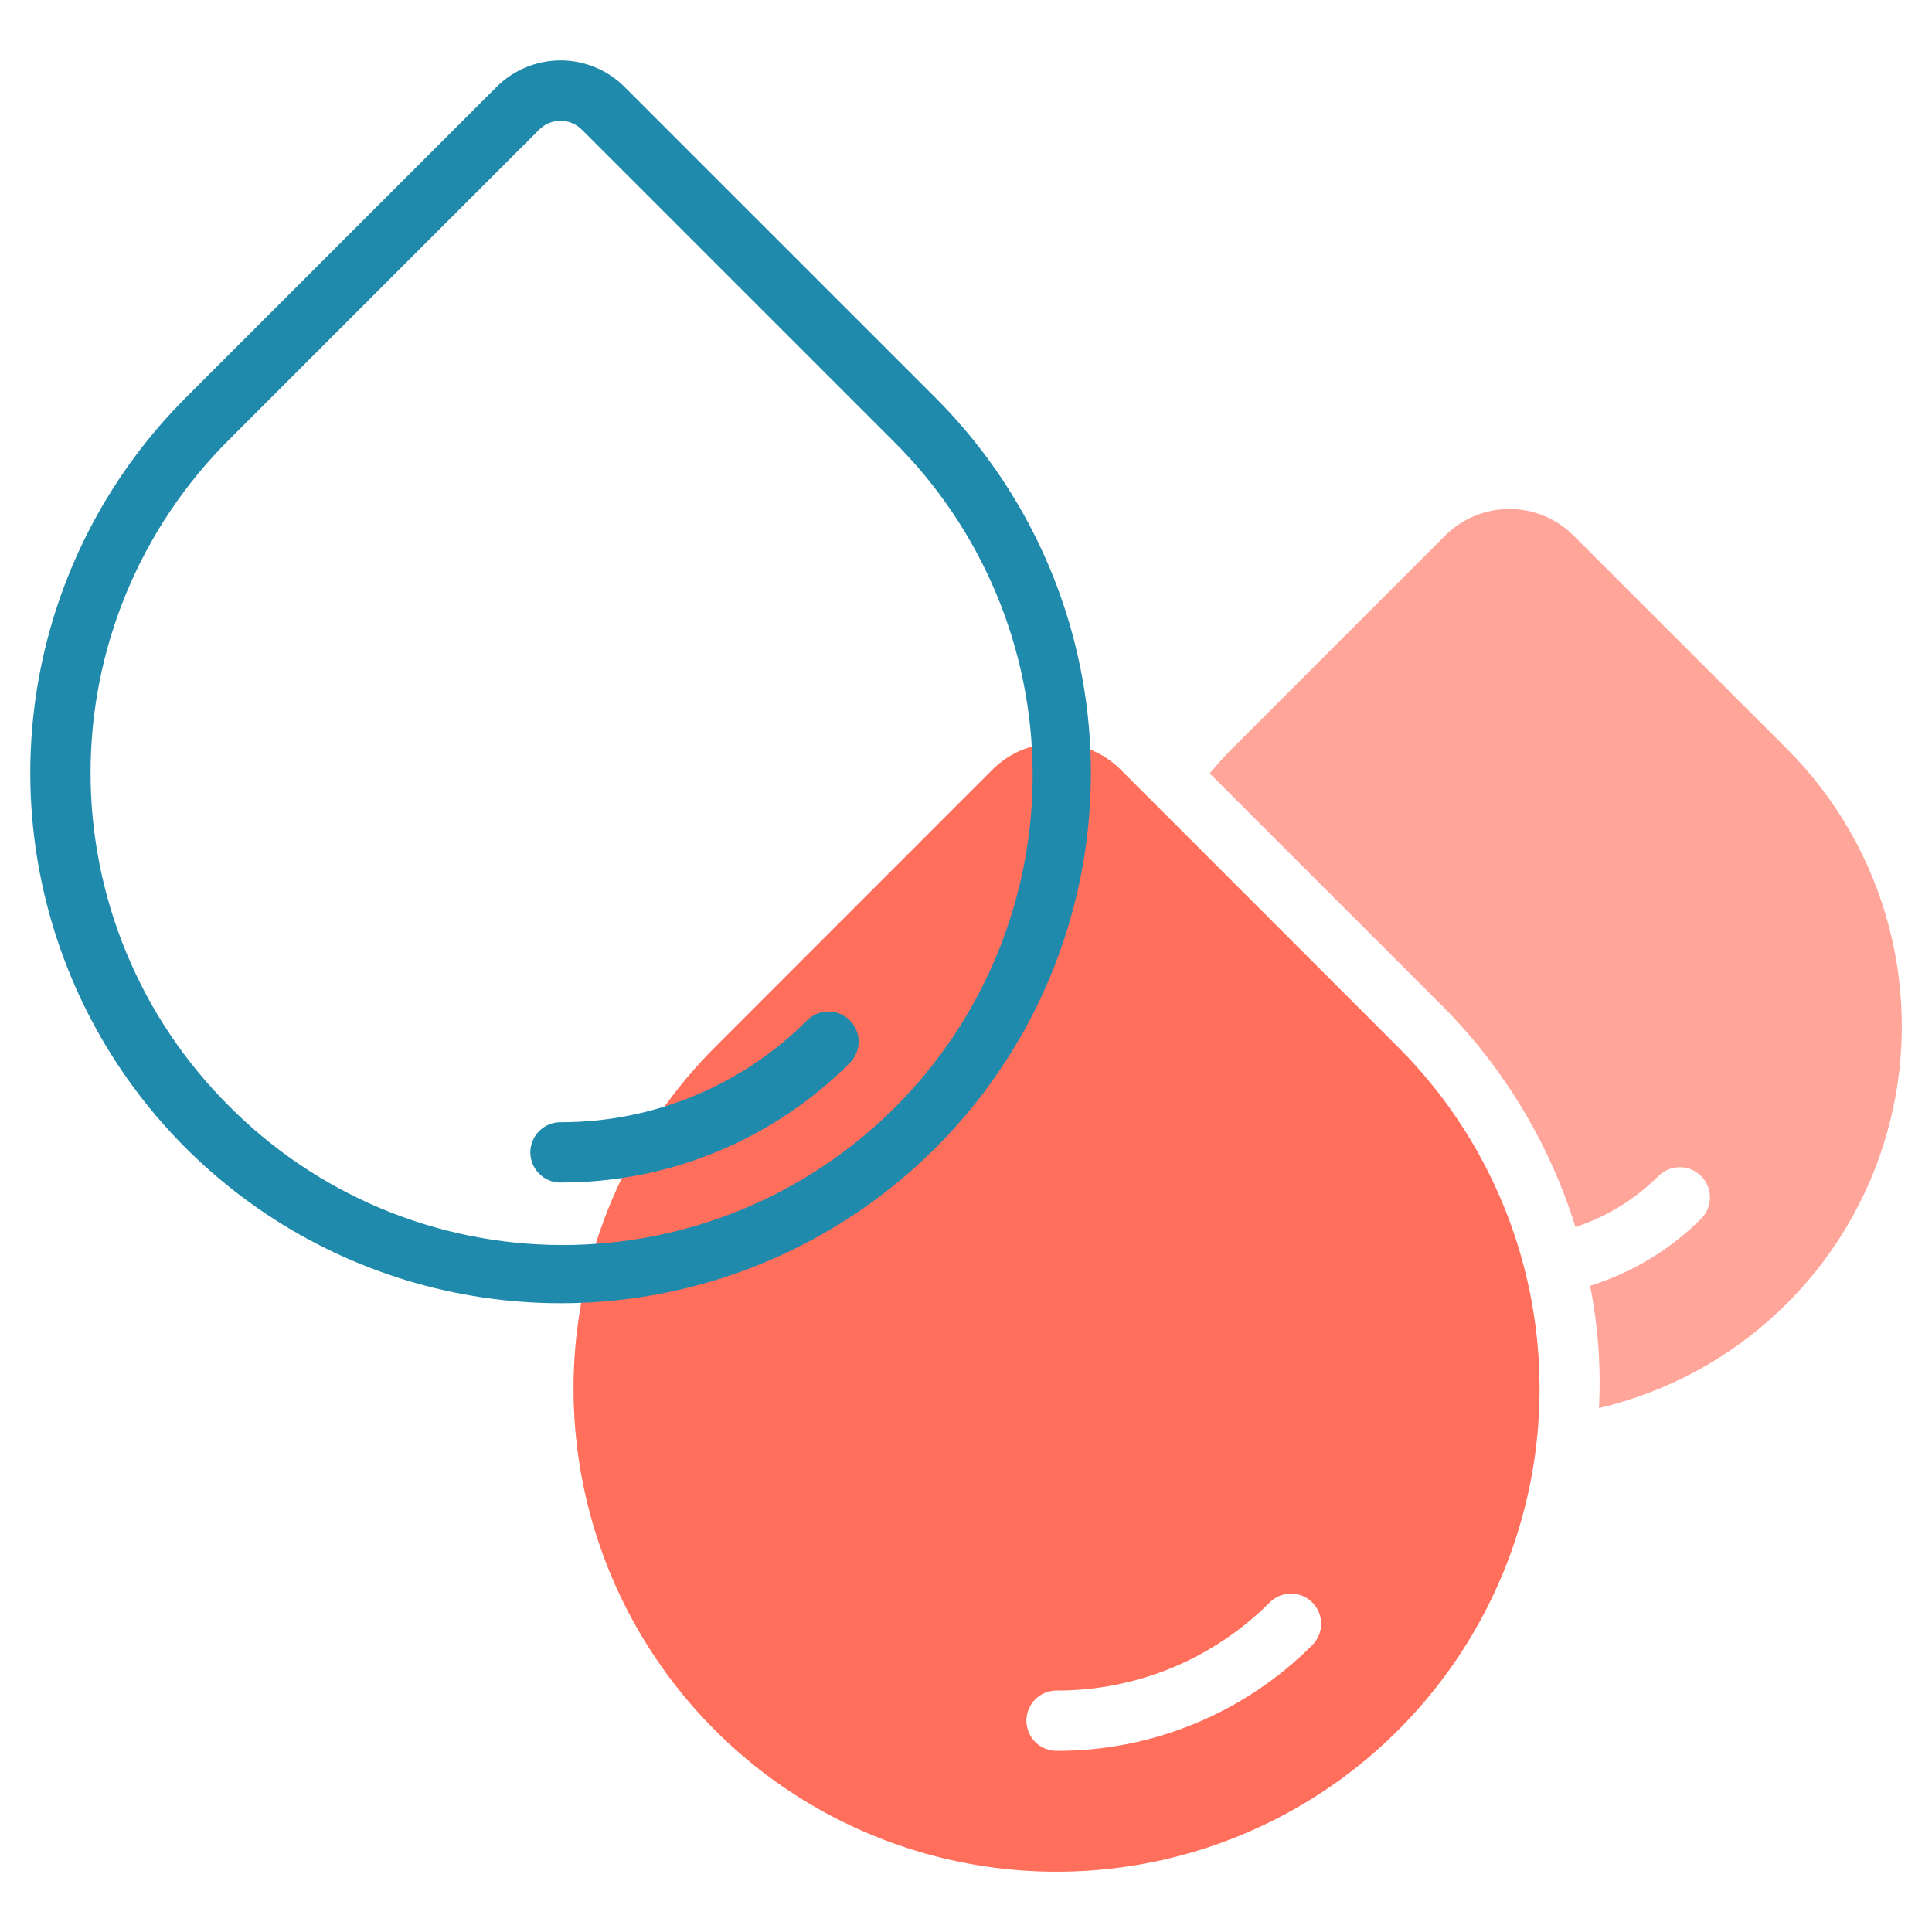
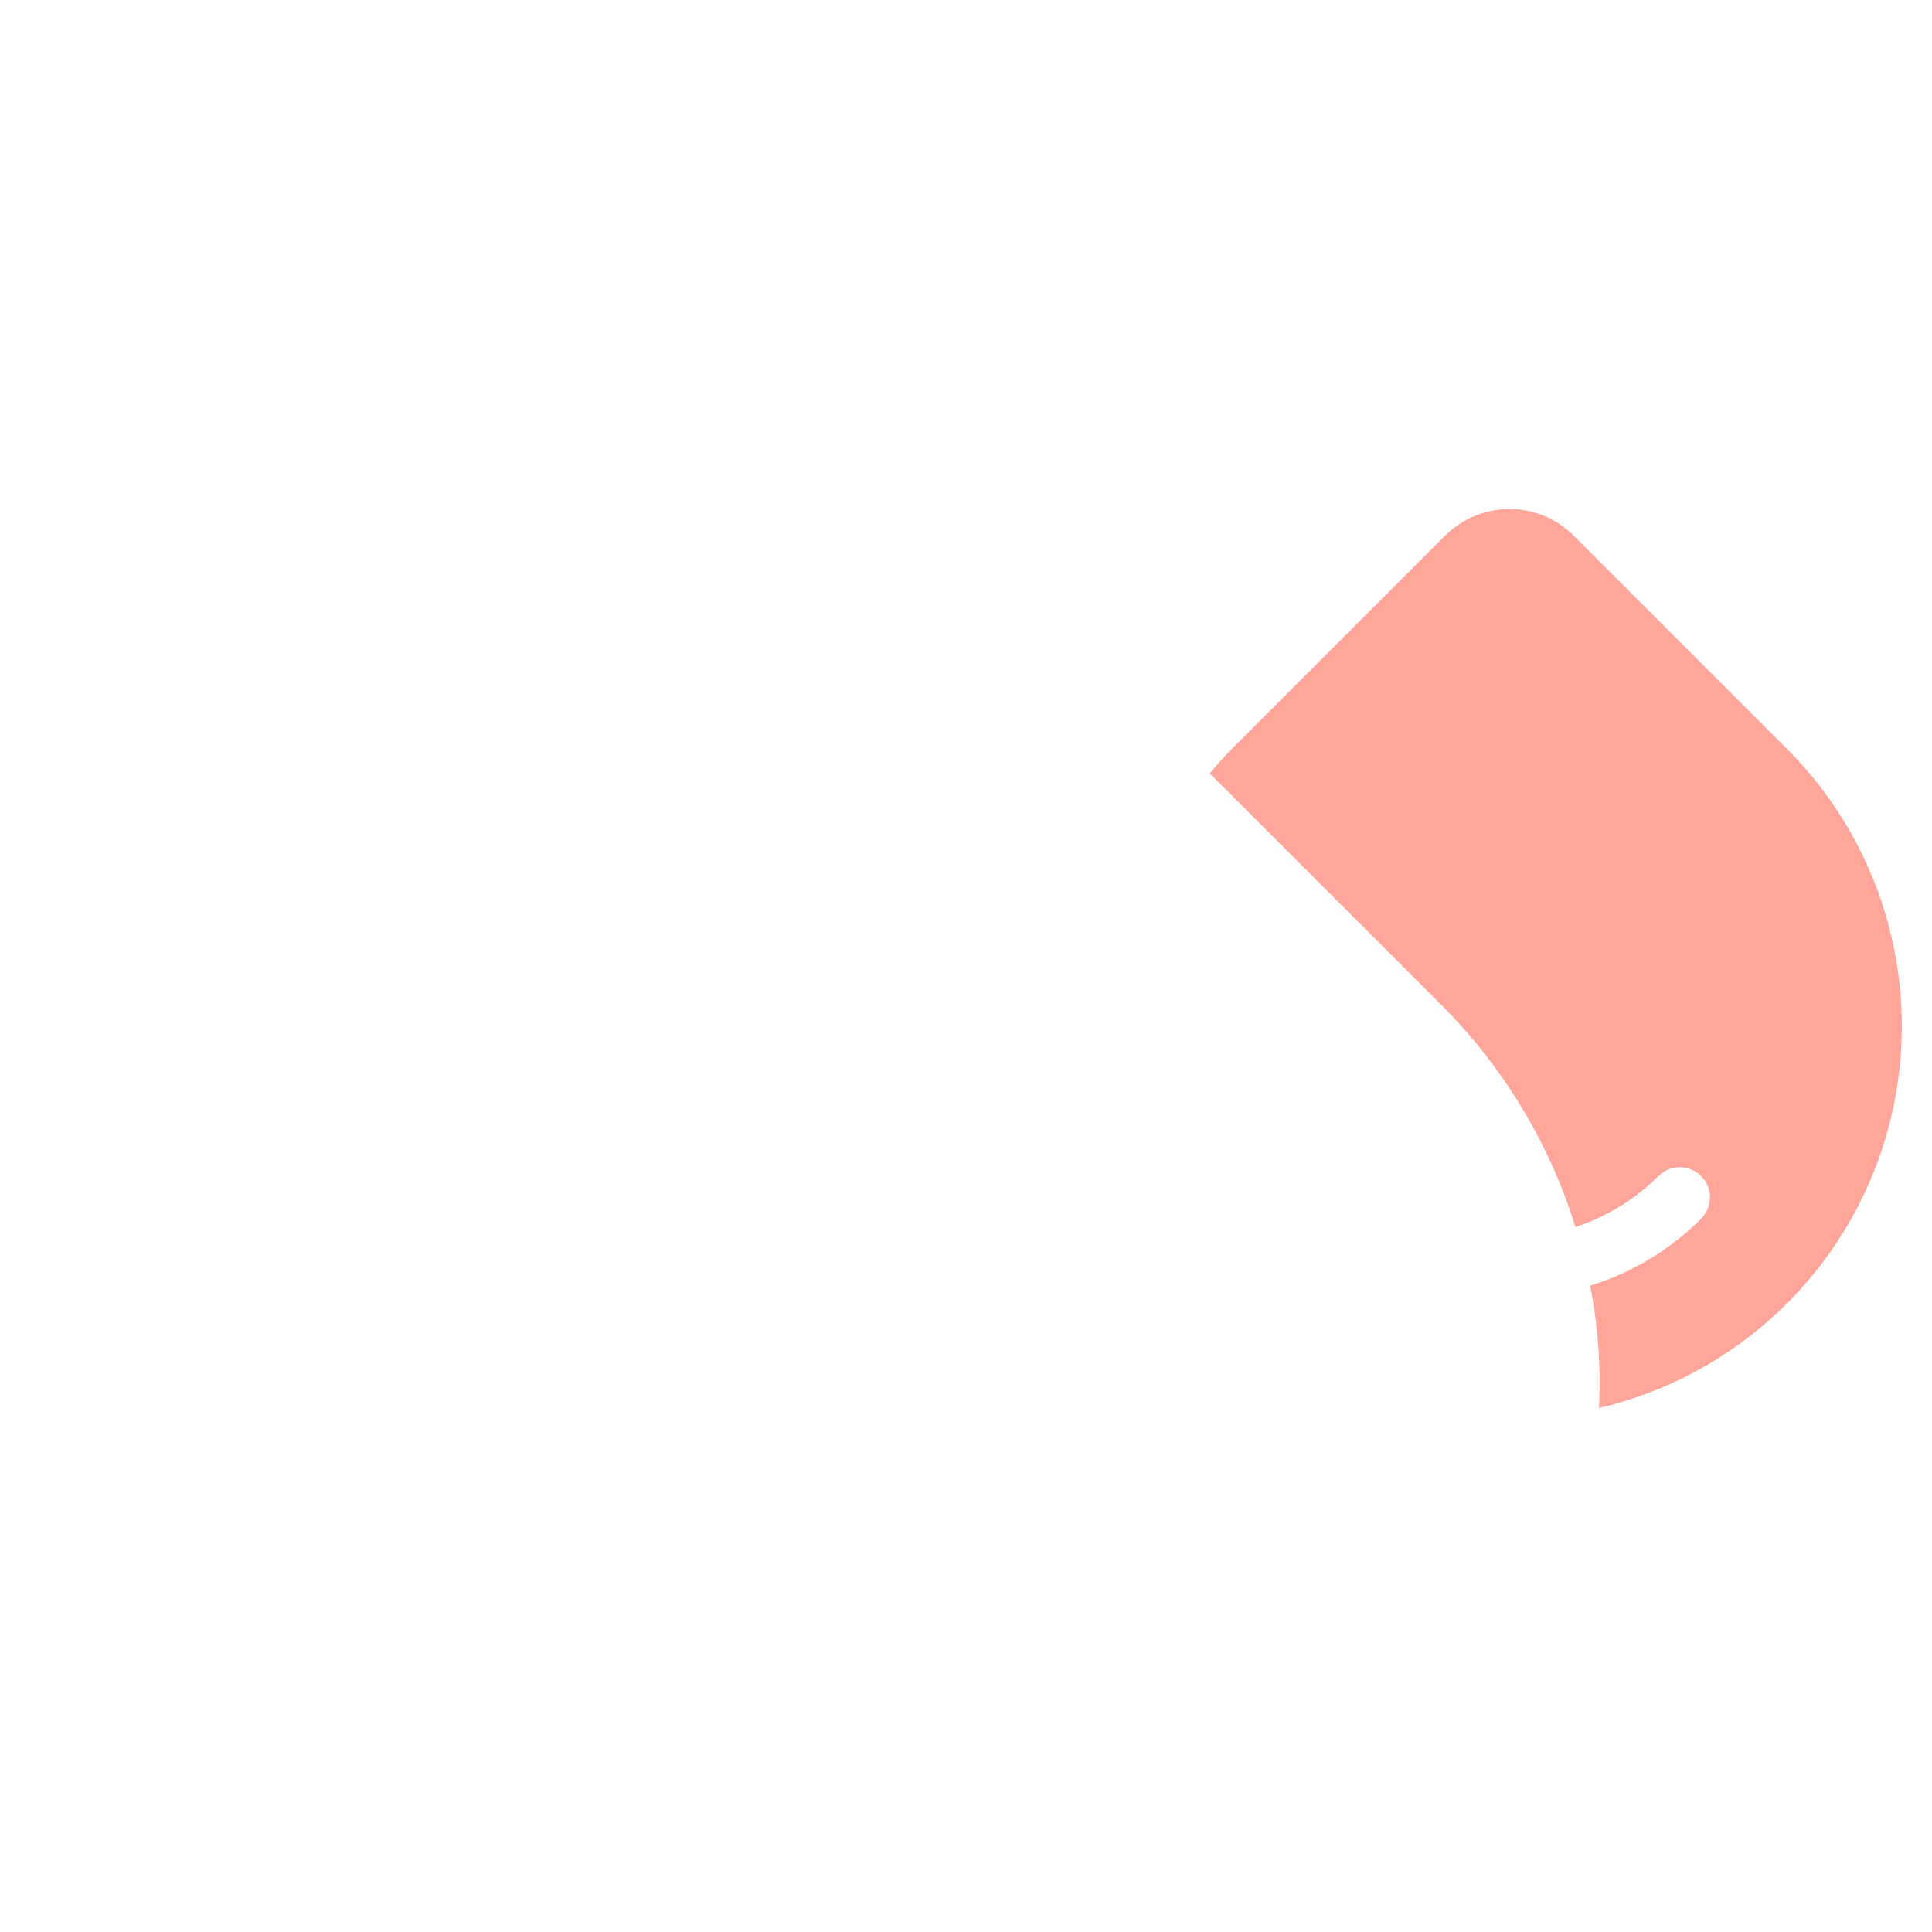
<svg xmlns="http://www.w3.org/2000/svg" width="80" height="80" viewBox="0 0 80 80" fill="none">
-   <path d="M46.401 31.867C45.698 31.165 44.744 30.77 43.75 30.77C42.756 30.77 41.802 31.165 41.099 31.867L29.609 43.359C26.811 46.156 24.906 49.719 24.134 53.599C23.363 57.479 23.759 61.5 25.272 65.155C26.786 68.809 29.349 71.933 32.638 74.131C35.927 76.329 39.794 77.502 43.75 77.502C47.706 77.502 51.573 76.329 54.862 74.131C58.151 71.933 60.714 68.809 62.228 65.155C63.742 61.5 64.137 57.479 63.365 53.599C62.594 49.719 60.689 46.156 57.891 43.359L46.401 31.867ZM54.356 68.105C52.967 69.503 51.314 70.611 49.494 71.365C47.673 72.12 45.721 72.505 43.75 72.5C43.419 72.5 43.1 72.368 42.866 72.134C42.632 71.899 42.5 71.582 42.5 71.25C42.5 70.918 42.632 70.6 42.866 70.366C43.1 70.132 43.419 70 43.75 70C45.392 70.005 47.019 69.683 48.537 69.055C50.054 68.426 51.431 67.502 52.589 66.338C52.825 66.11 53.14 65.984 53.468 65.987C53.796 65.99 54.109 66.121 54.341 66.353C54.573 66.585 54.704 66.898 54.707 67.226C54.71 67.553 54.584 67.869 54.356 68.105Z" fill="#FF1E00" fill-opacity="0.4" />
-   <path d="M46.401 31.867C45.698 31.165 44.744 30.77 43.75 30.77C42.756 30.77 41.802 31.165 41.099 31.867L29.609 43.359C26.811 46.156 24.906 49.719 24.134 53.599C23.363 57.479 23.759 61.5 25.272 65.155C26.786 68.809 29.349 71.933 32.638 74.131C35.927 76.329 39.794 77.502 43.75 77.502C47.706 77.502 51.573 76.329 54.862 74.131C58.151 71.933 60.714 68.809 62.228 65.155C63.742 61.5 64.137 57.479 63.365 53.599C62.594 49.719 60.689 46.156 57.891 43.359L46.401 31.867ZM54.356 68.105C52.967 69.503 51.314 70.611 49.494 71.365C47.673 72.12 45.721 72.505 43.75 72.5C43.419 72.5 43.1 72.368 42.866 72.134C42.632 71.899 42.5 71.582 42.5 71.25C42.5 70.918 42.632 70.6 42.866 70.366C43.1 70.132 43.419 70 43.75 70C45.392 70.005 47.019 69.683 48.537 69.055C50.054 68.426 51.431 67.502 52.589 66.338C52.825 66.11 53.14 65.984 53.468 65.987C53.796 65.99 54.109 66.121 54.341 66.353C54.573 66.585 54.704 66.898 54.707 67.226C54.71 67.553 54.584 67.869 54.356 68.105Z" fill="#FF1E00" fill-opacity="0.4" />
  <path d="M65.151 22.17C64.447 21.469 63.494 21.076 62.5 21.076C61.507 21.076 60.553 21.469 59.849 22.17L51.01 31.01C50.685 31.334 50.385 31.676 50.091 32.023L59.66 41.59C62.241 44.163 64.155 47.327 65.236 50.807C66.538 50.381 67.72 49.653 68.688 48.682C68.923 48.455 69.239 48.329 69.567 48.332C69.895 48.334 70.208 48.466 70.44 48.698C70.672 48.929 70.803 49.243 70.806 49.571C70.809 49.898 70.683 50.214 70.455 50.45C69.168 51.742 67.585 52.699 65.843 53.239C66.174 54.905 66.298 56.607 66.21 58.304C69.029 57.644 71.621 56.243 73.716 54.246C75.812 52.248 77.335 49.727 78.129 46.943C78.922 44.158 78.957 41.212 78.229 38.41C77.501 35.608 76.038 33.051 73.99 31.005L65.151 22.17Z" fill="#FF1E00" fill-opacity="0.4" />
-   <path d="M23.21 53.964C27.553 53.964 31.799 52.676 35.411 50.263C39.022 47.85 41.837 44.42 43.499 40.408C45.162 36.395 45.597 31.979 44.749 27.719C43.902 23.459 41.81 19.546 38.739 16.475L25.863 3.6C25.515 3.252 25.102 2.975 24.647 2.787C24.192 2.598 23.704 2.501 23.212 2.501C22.719 2.501 22.231 2.598 21.776 2.787C21.321 2.975 20.908 3.252 20.56 3.6L7.685 16.475C4.614 19.546 2.523 23.459 1.676 27.718C0.829 31.978 1.263 36.393 2.925 40.405C4.587 44.418 7.401 47.847 11.011 50.261C14.622 52.674 18.867 53.963 23.21 53.964ZM9.45 18.242L22.325 5.368C22.441 5.251 22.579 5.159 22.73 5.096C22.882 5.033 23.045 5.001 23.209 5.001C23.373 5.001 23.536 5.033 23.688 5.096C23.84 5.159 23.977 5.251 24.093 5.368L36.968 18.242C38.795 20.045 40.247 22.191 41.241 24.557C42.235 26.923 42.751 29.462 42.76 32.029C42.768 34.595 42.269 37.138 41.291 39.51C40.313 41.883 38.875 44.039 37.061 45.853C35.246 47.668 33.09 49.106 30.718 50.084C28.345 51.063 25.803 51.562 23.237 51.554C20.67 51.545 18.131 51.029 15.765 50.036C13.399 49.042 11.252 47.59 9.45 45.764C7.643 43.957 6.209 41.812 5.231 39.45C4.253 37.089 3.75 34.559 3.75 32.003C3.75 29.448 4.253 26.917 5.231 24.556C6.209 22.195 7.643 20.05 9.45 18.242Z" fill="#208aac" />
-   <path d="M23.21 48.964C25.438 48.971 27.645 48.535 29.704 47.683C31.763 46.831 33.632 45.579 35.204 44C35.431 43.764 35.557 43.449 35.555 43.121C35.552 42.793 35.42 42.48 35.188 42.248C34.957 42.016 34.643 41.885 34.316 41.882C33.988 41.879 33.672 42.005 33.436 42.233C32.096 43.579 30.502 44.647 28.747 45.374C26.992 46.101 25.11 46.473 23.21 46.468C22.878 46.468 22.561 46.599 22.326 46.834C22.092 47.068 21.96 47.386 21.96 47.718C21.96 48.049 22.092 48.367 22.326 48.602C22.561 48.836 22.878 48.968 23.21 48.968V48.964Z" fill="#208aac" />
</svg>